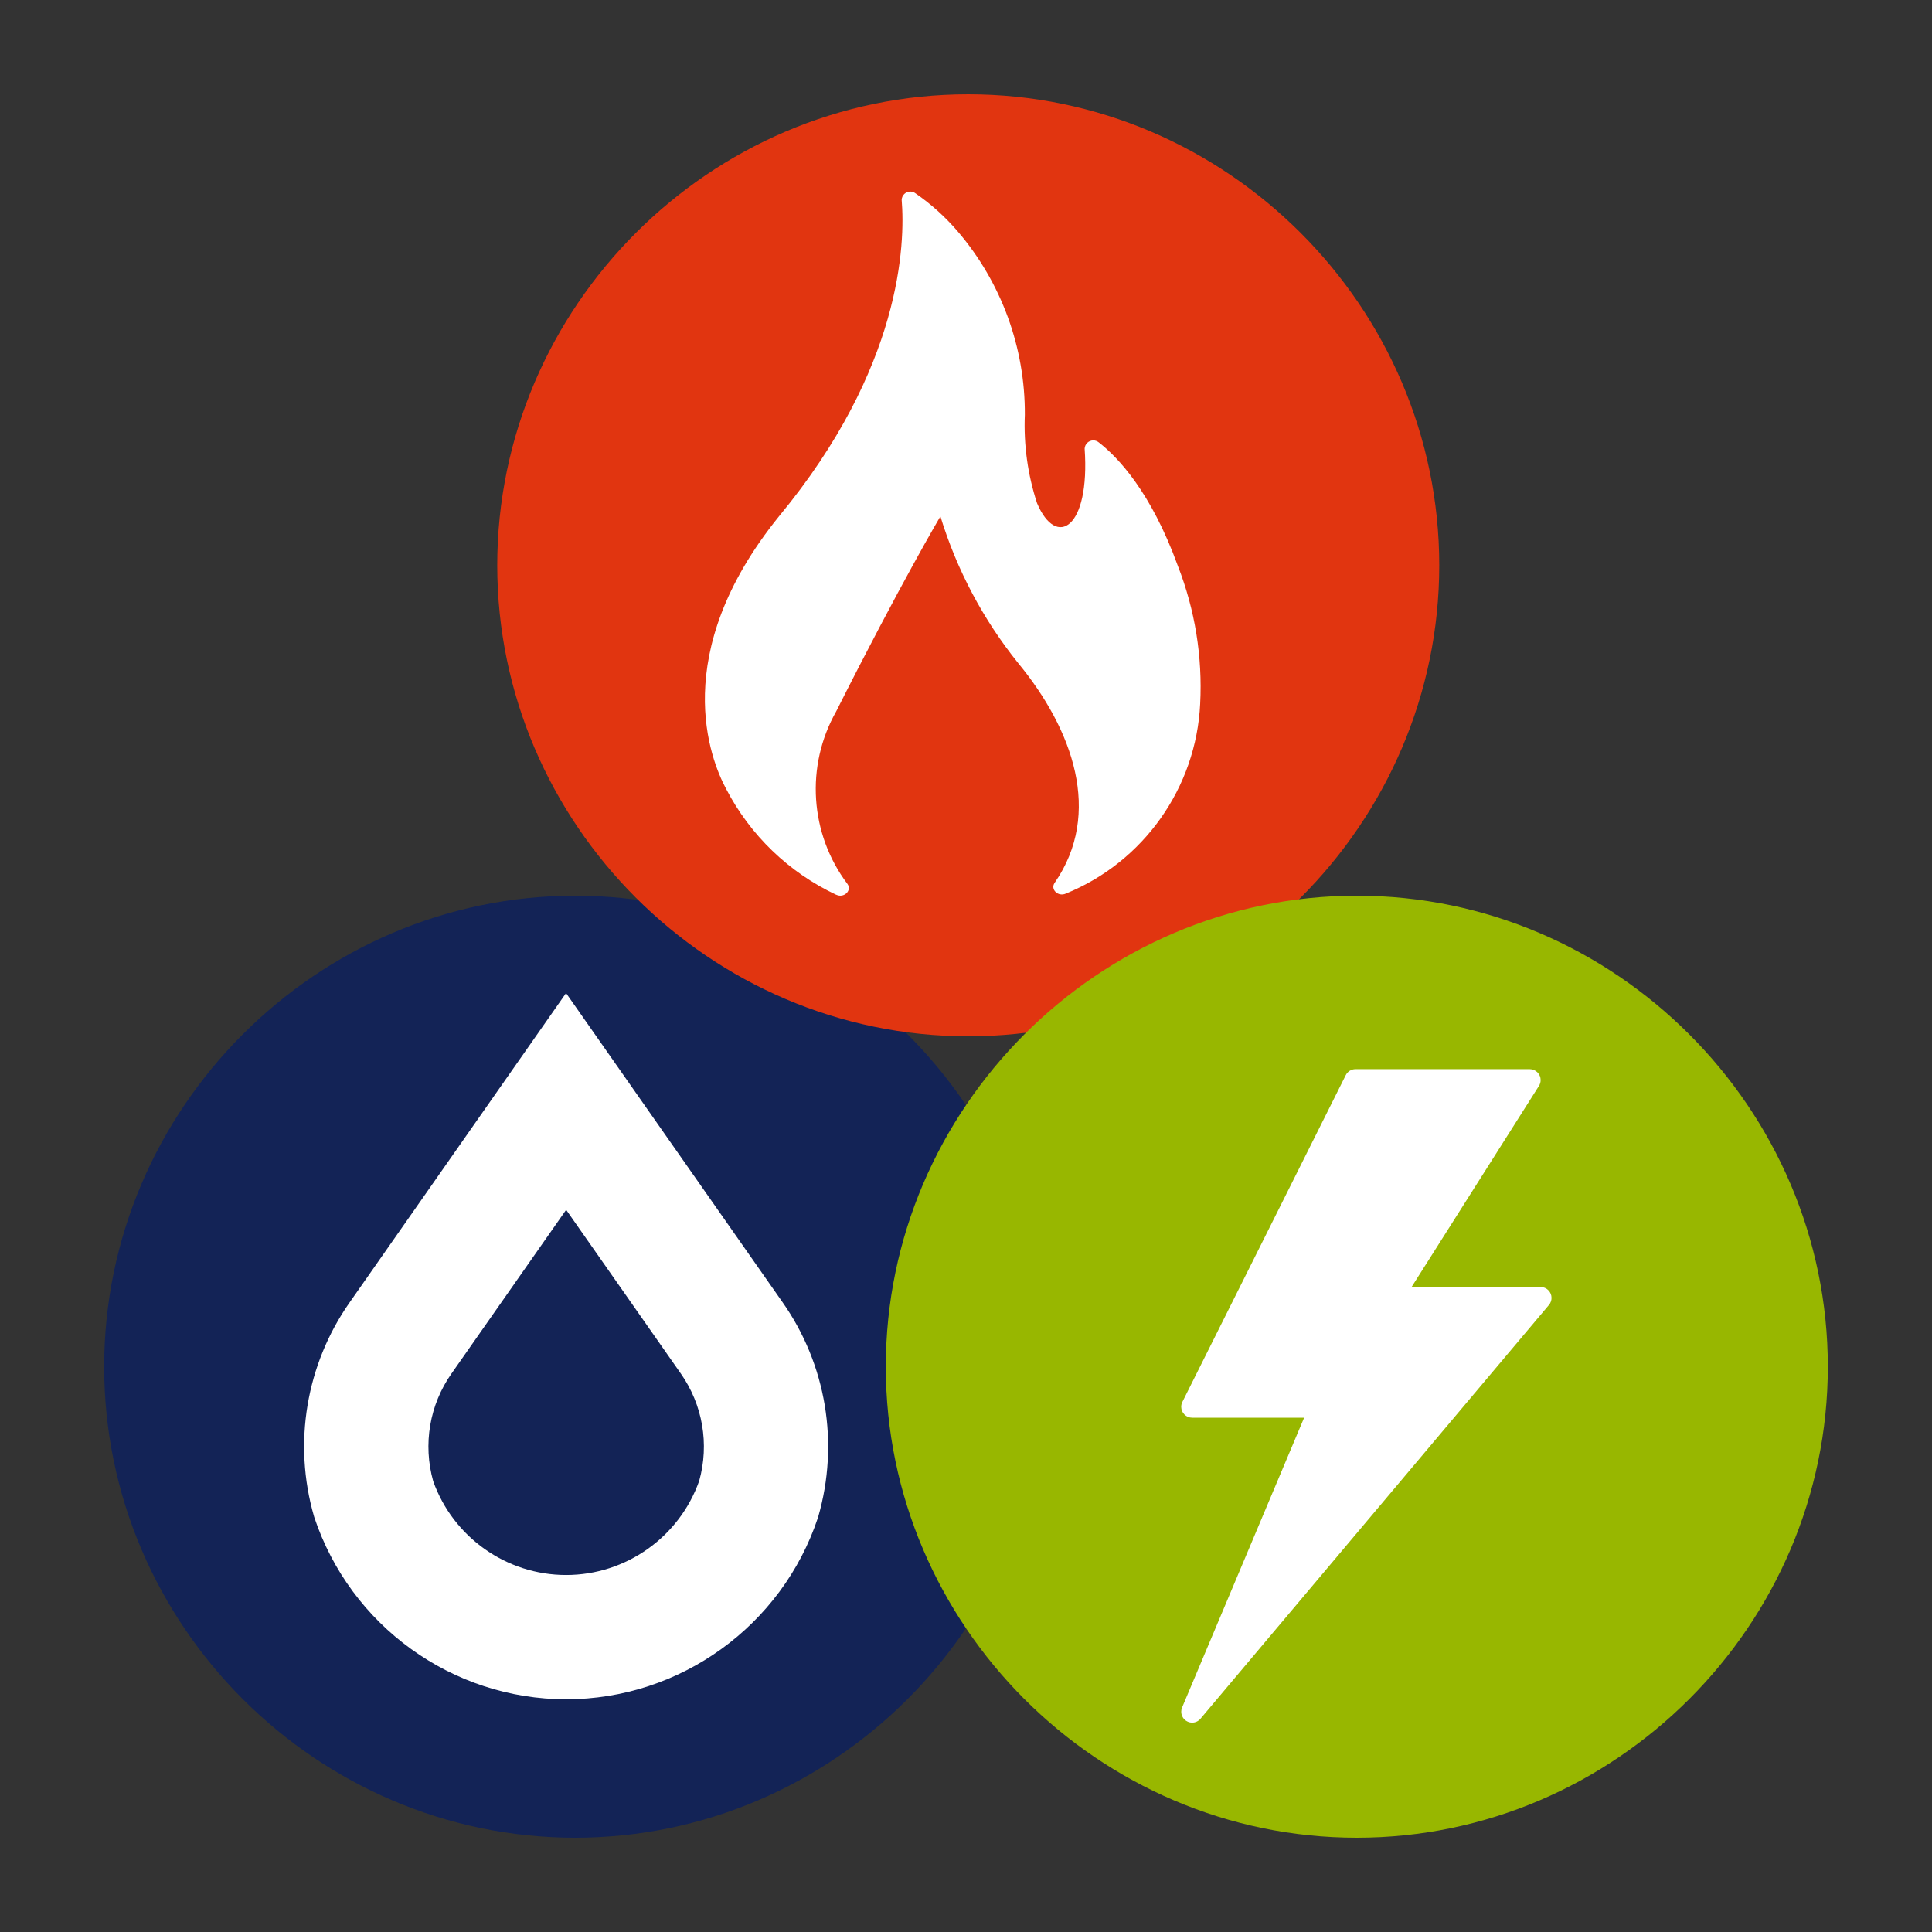
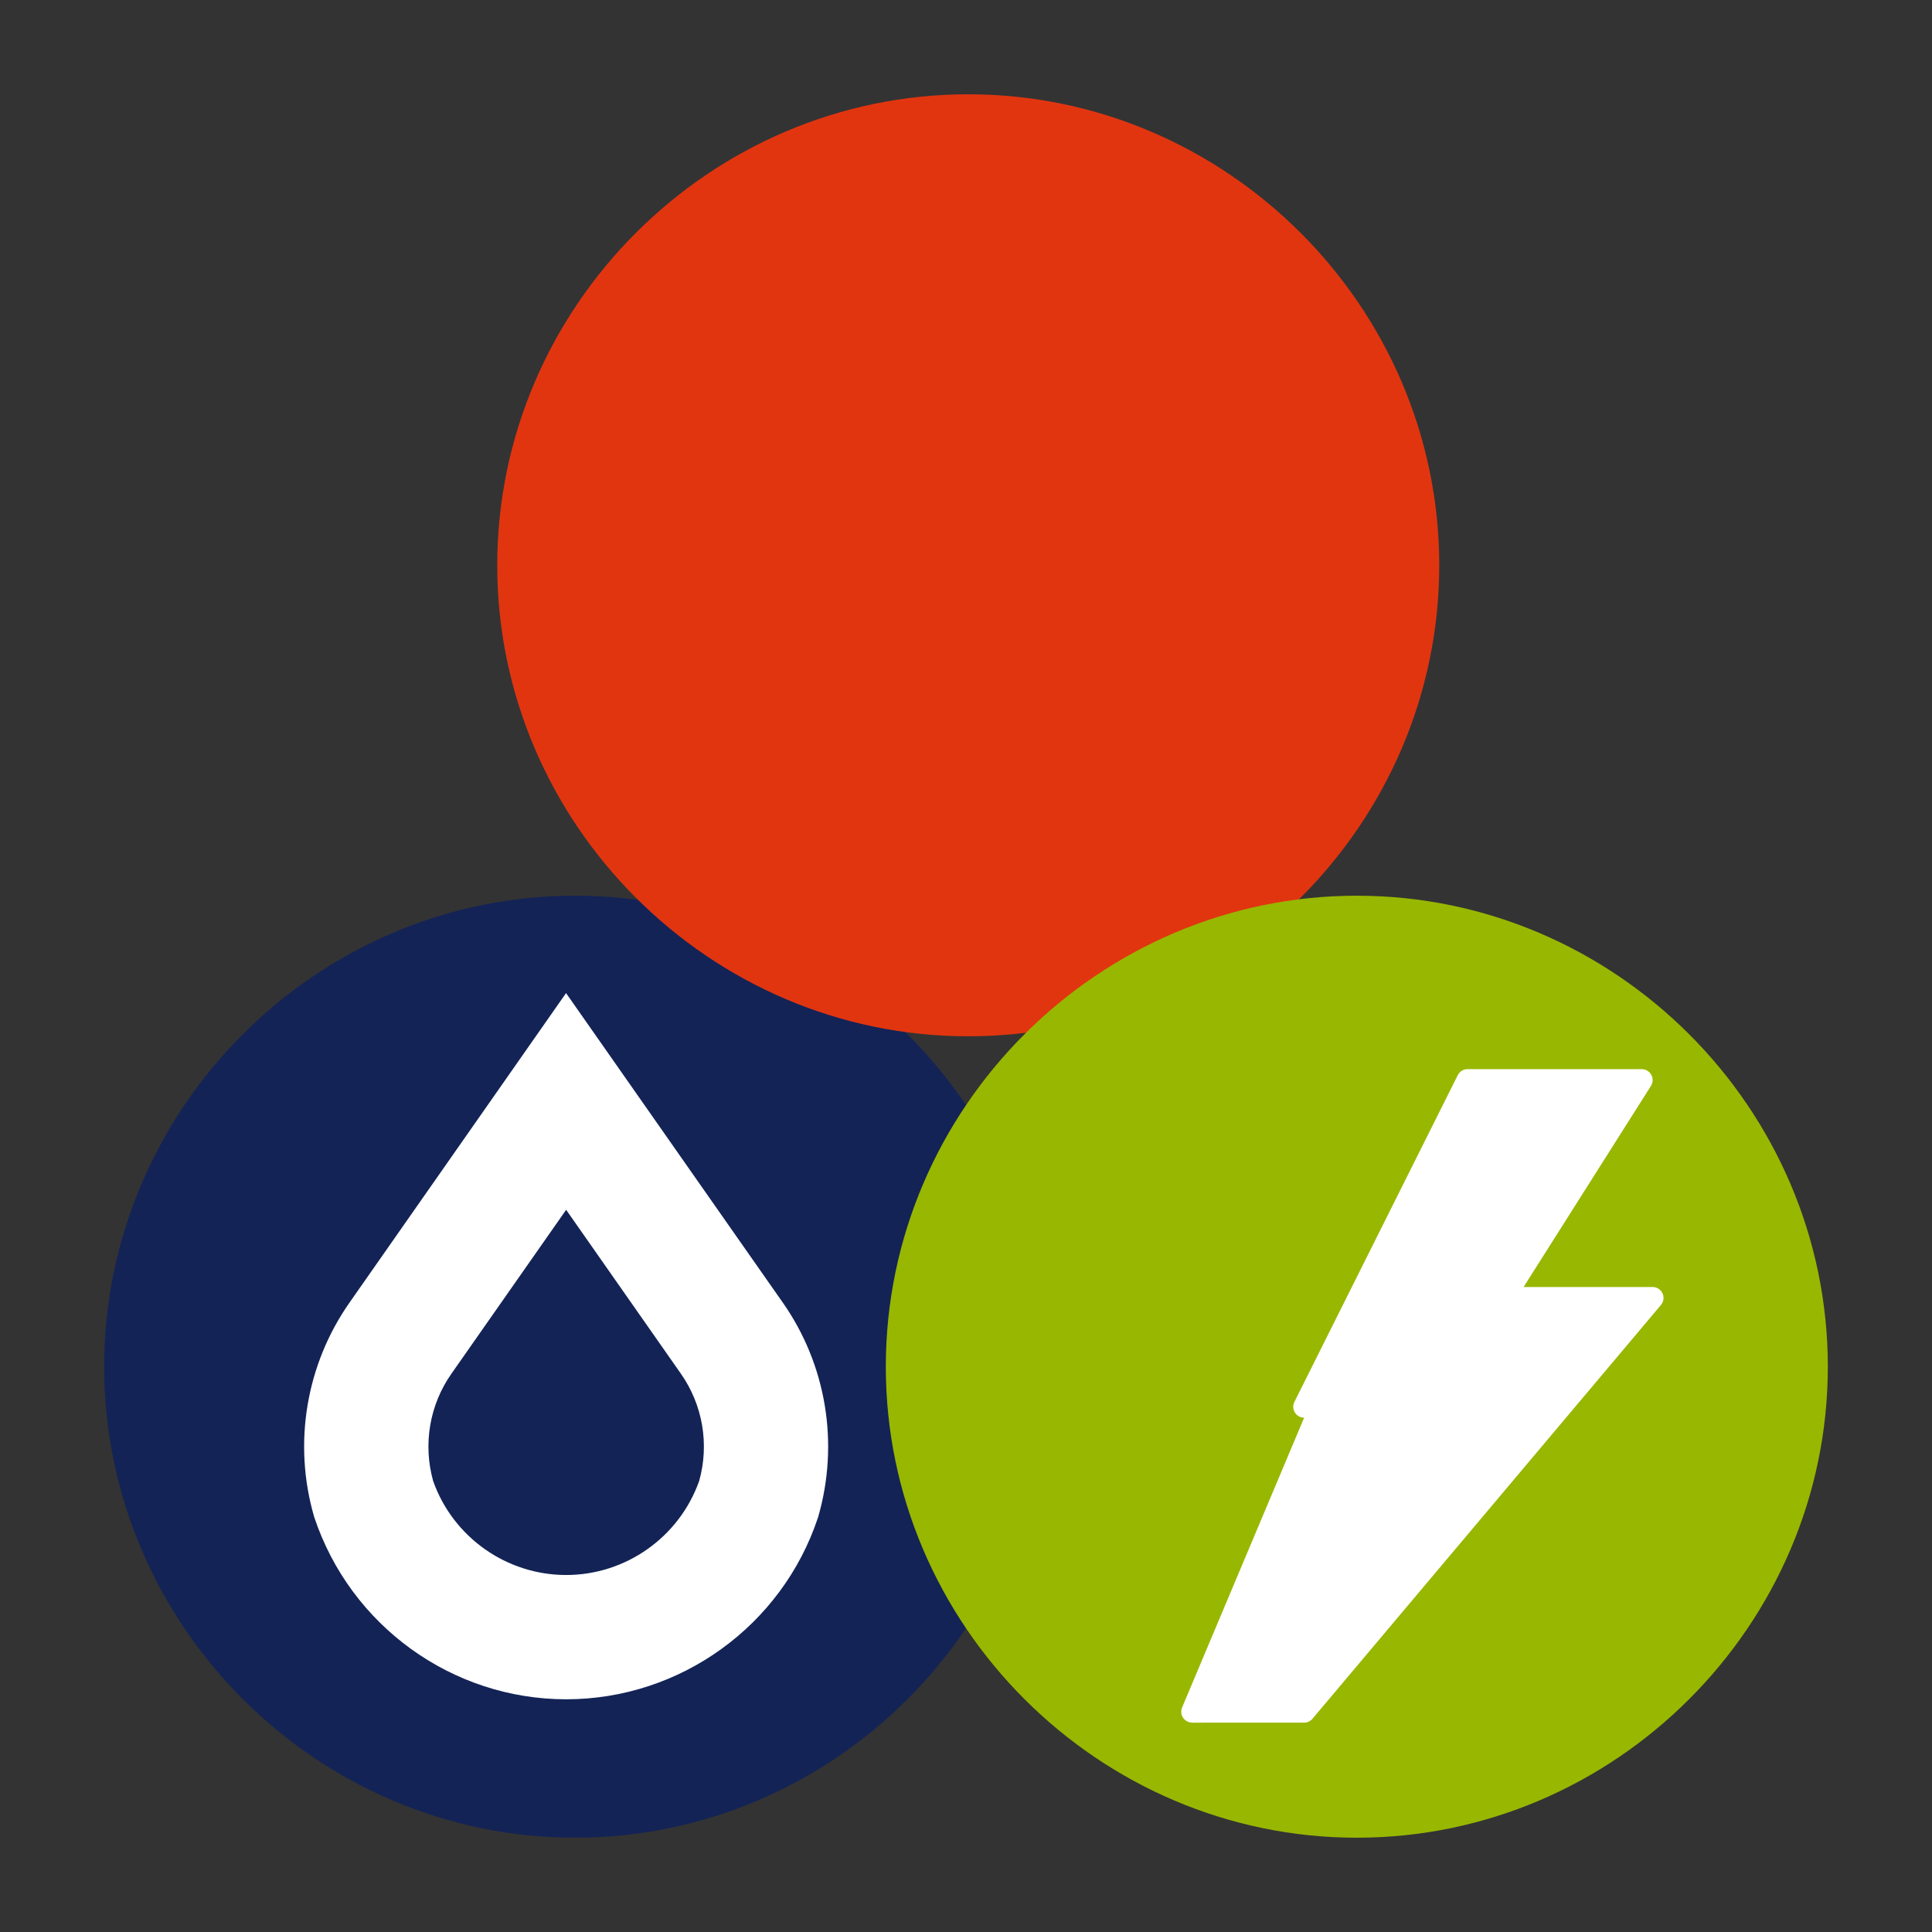
<svg xmlns="http://www.w3.org/2000/svg" width="100%" height="100%" viewBox="0 0 384 384" xml:space="preserve" style="fill-rule:evenodd;clip-rule:evenodd;stroke-linejoin:round;stroke-miterlimit:2;">
  <rect x="0" y="0" width="384" height="384" fill="#333333" stroke="none" />
  <path id="Tracé_39" d="M20.705,271.64c-0,0.001 -0,0.002 -0,0.004c-0,51.356 42.26,93.616 93.617,93.616c51.356,0 93.617,-42.26 93.617,-93.616c-0,-51.357 -42.261,-93.617 -93.617,-93.617c-51.357,-0 -93.617,42.26 -93.617,93.617" style="fill:#132356;fill-rule:nonzero;" />
  <path d="M155.543,258.838l-43.036,-61.454l-42.995,61.457c-8.681,12.353 -11.299,28.02 -7.101,42.539l0.04,0.14c7.196,21.632 27.431,36.226 50.082,36.226c22.65,-0 42.885,-14.594 50.035,-36.087l0.046,-0.139c4.236,-14.662 1.614,-30.329 -7.079,-42.693l0.008,0.011Zm-16.569,35.483c-3.941,11.186 -14.578,18.723 -26.449,18.723c-11.844,0 -22.46,-7.503 -26.423,-18.646c-2.063,-7.335 -0.724,-15.18 3.636,-21.383l22.788,-32.556c-0,-0 22.79,32.55 22.79,32.55c4.355,6.199 5.696,14.03 3.658,21.312Zm-0.06,0.219l0.054,-0.197l-0.054,0.197Z" style="fill:#fff;" />
  <path id="Tracé_37" d="M98.83,112.352c0,0.002 0,0.003 0,0.004c0,51.357 42.261,93.617 93.617,93.617c51.357,0 93.617,-42.26 93.617,-93.617c-0,-51.356 -42.26,-93.616 -93.617,-93.616c-51.356,-0 -93.617,42.26 -93.617,93.616" style="fill:#e13510;fill-rule:nonzero;" />
-   <path id="Tracé_38" d="M166.216,177.838c1.526,0.729 3.166,-0.846 2.22,-2.147c-7.492,-9.944 -8.376,-23.45 -2.243,-34.285c12.879,-25.559 20.719,-38.778 20.719,-38.778c3.249,10.618 8.495,20.519 15.458,29.169c10.876,13.215 16.827,29.832 7.248,43.676c-0.9,1.297 0.687,2.835 2.22,2.137c15.466,-6.288 25.916,-21.053 26.704,-37.729c0.483,-9.345 -1.028,-18.687 -4.433,-27.403c-5.341,-14.725 -11.914,-21.596 -15.717,-24.548c-0.308,-0.256 -0.696,-0.396 -1.097,-0.396c-0.91,-0 -1.67,0.723 -1.715,1.632c1.107,15.889 -5.63,19.921 -9.464,10.834c-1.851,-5.657 -2.672,-11.601 -2.423,-17.548c0.078,-13.365 -4.664,-26.319 -13.352,-36.474c-2.463,-2.869 -5.283,-5.41 -8.392,-7.561c-0.296,-0.223 -0.657,-0.344 -1.028,-0.344c-0.914,0 -1.675,0.734 -1.708,1.648c0.706,8.629 0.065,33.357 -24.38,62.896c-22.165,27.402 -13.578,48.449 -10.529,54.148c4.783,9.239 12.48,16.648 21.893,21.077" style="fill:#fff;fill-rule:nonzero;" />
  <path id="Tracé_42" d="M176.061,271.64c0,0.001 0,0.002 0,0.004c0,51.356 42.261,93.616 93.617,93.616c51.357,0 93.617,-42.26 93.617,-93.616c0,-51.357 -42.26,-93.617 -93.617,-93.617c-51.356,-0 -93.617,42.26 -93.617,93.617" style="fill:#98b700;fill-rule:nonzero;" />
-   <path id="Tracé_43" d="M236.943,342.39c-1.188,-0.001 -2.164,-0.979 -2.164,-2.166c-0,-0.289 0.057,-0.574 0.169,-0.84l24.258,-57.604l-22.263,-0c-0.001,-0 -0.003,-0 -0.004,-0c-1.187,-0 -2.163,-0.977 -2.163,-2.163c-0,-0.337 0.078,-0.668 0.229,-0.969l32.472,-64.948c0.367,-0.733 1.119,-1.198 1.938,-1.198l34.639,-0c1.187,0.003 2.161,0.98 2.161,2.167c0,0.409 -0.115,0.81 -0.334,1.156l-25.319,39.976l25.655,-0c1.187,0.002 2.162,0.979 2.162,2.166c0,0.51 -0.179,1.003 -0.506,1.393l-69.278,82.264c-0.413,0.485 -1.019,0.765 -1.656,0.763" style="fill:#fff;fill-rule:nonzero;" />
+   <path id="Tracé_43" d="M236.943,342.39c-1.188,-0.001 -2.164,-0.979 -2.164,-2.166c-0,-0.289 0.057,-0.574 0.169,-0.84l24.258,-57.604c-0.001,-0 -0.003,-0 -0.004,-0c-1.187,-0 -2.163,-0.977 -2.163,-2.163c-0,-0.337 0.078,-0.668 0.229,-0.969l32.472,-64.948c0.367,-0.733 1.119,-1.198 1.938,-1.198l34.639,-0c1.187,0.003 2.161,0.98 2.161,2.167c0,0.409 -0.115,0.81 -0.334,1.156l-25.319,39.976l25.655,-0c1.187,0.002 2.162,0.979 2.162,2.166c0,0.51 -0.179,1.003 -0.506,1.393l-69.278,82.264c-0.413,0.485 -1.019,0.765 -1.656,0.763" style="fill:#fff;fill-rule:nonzero;" />
</svg>